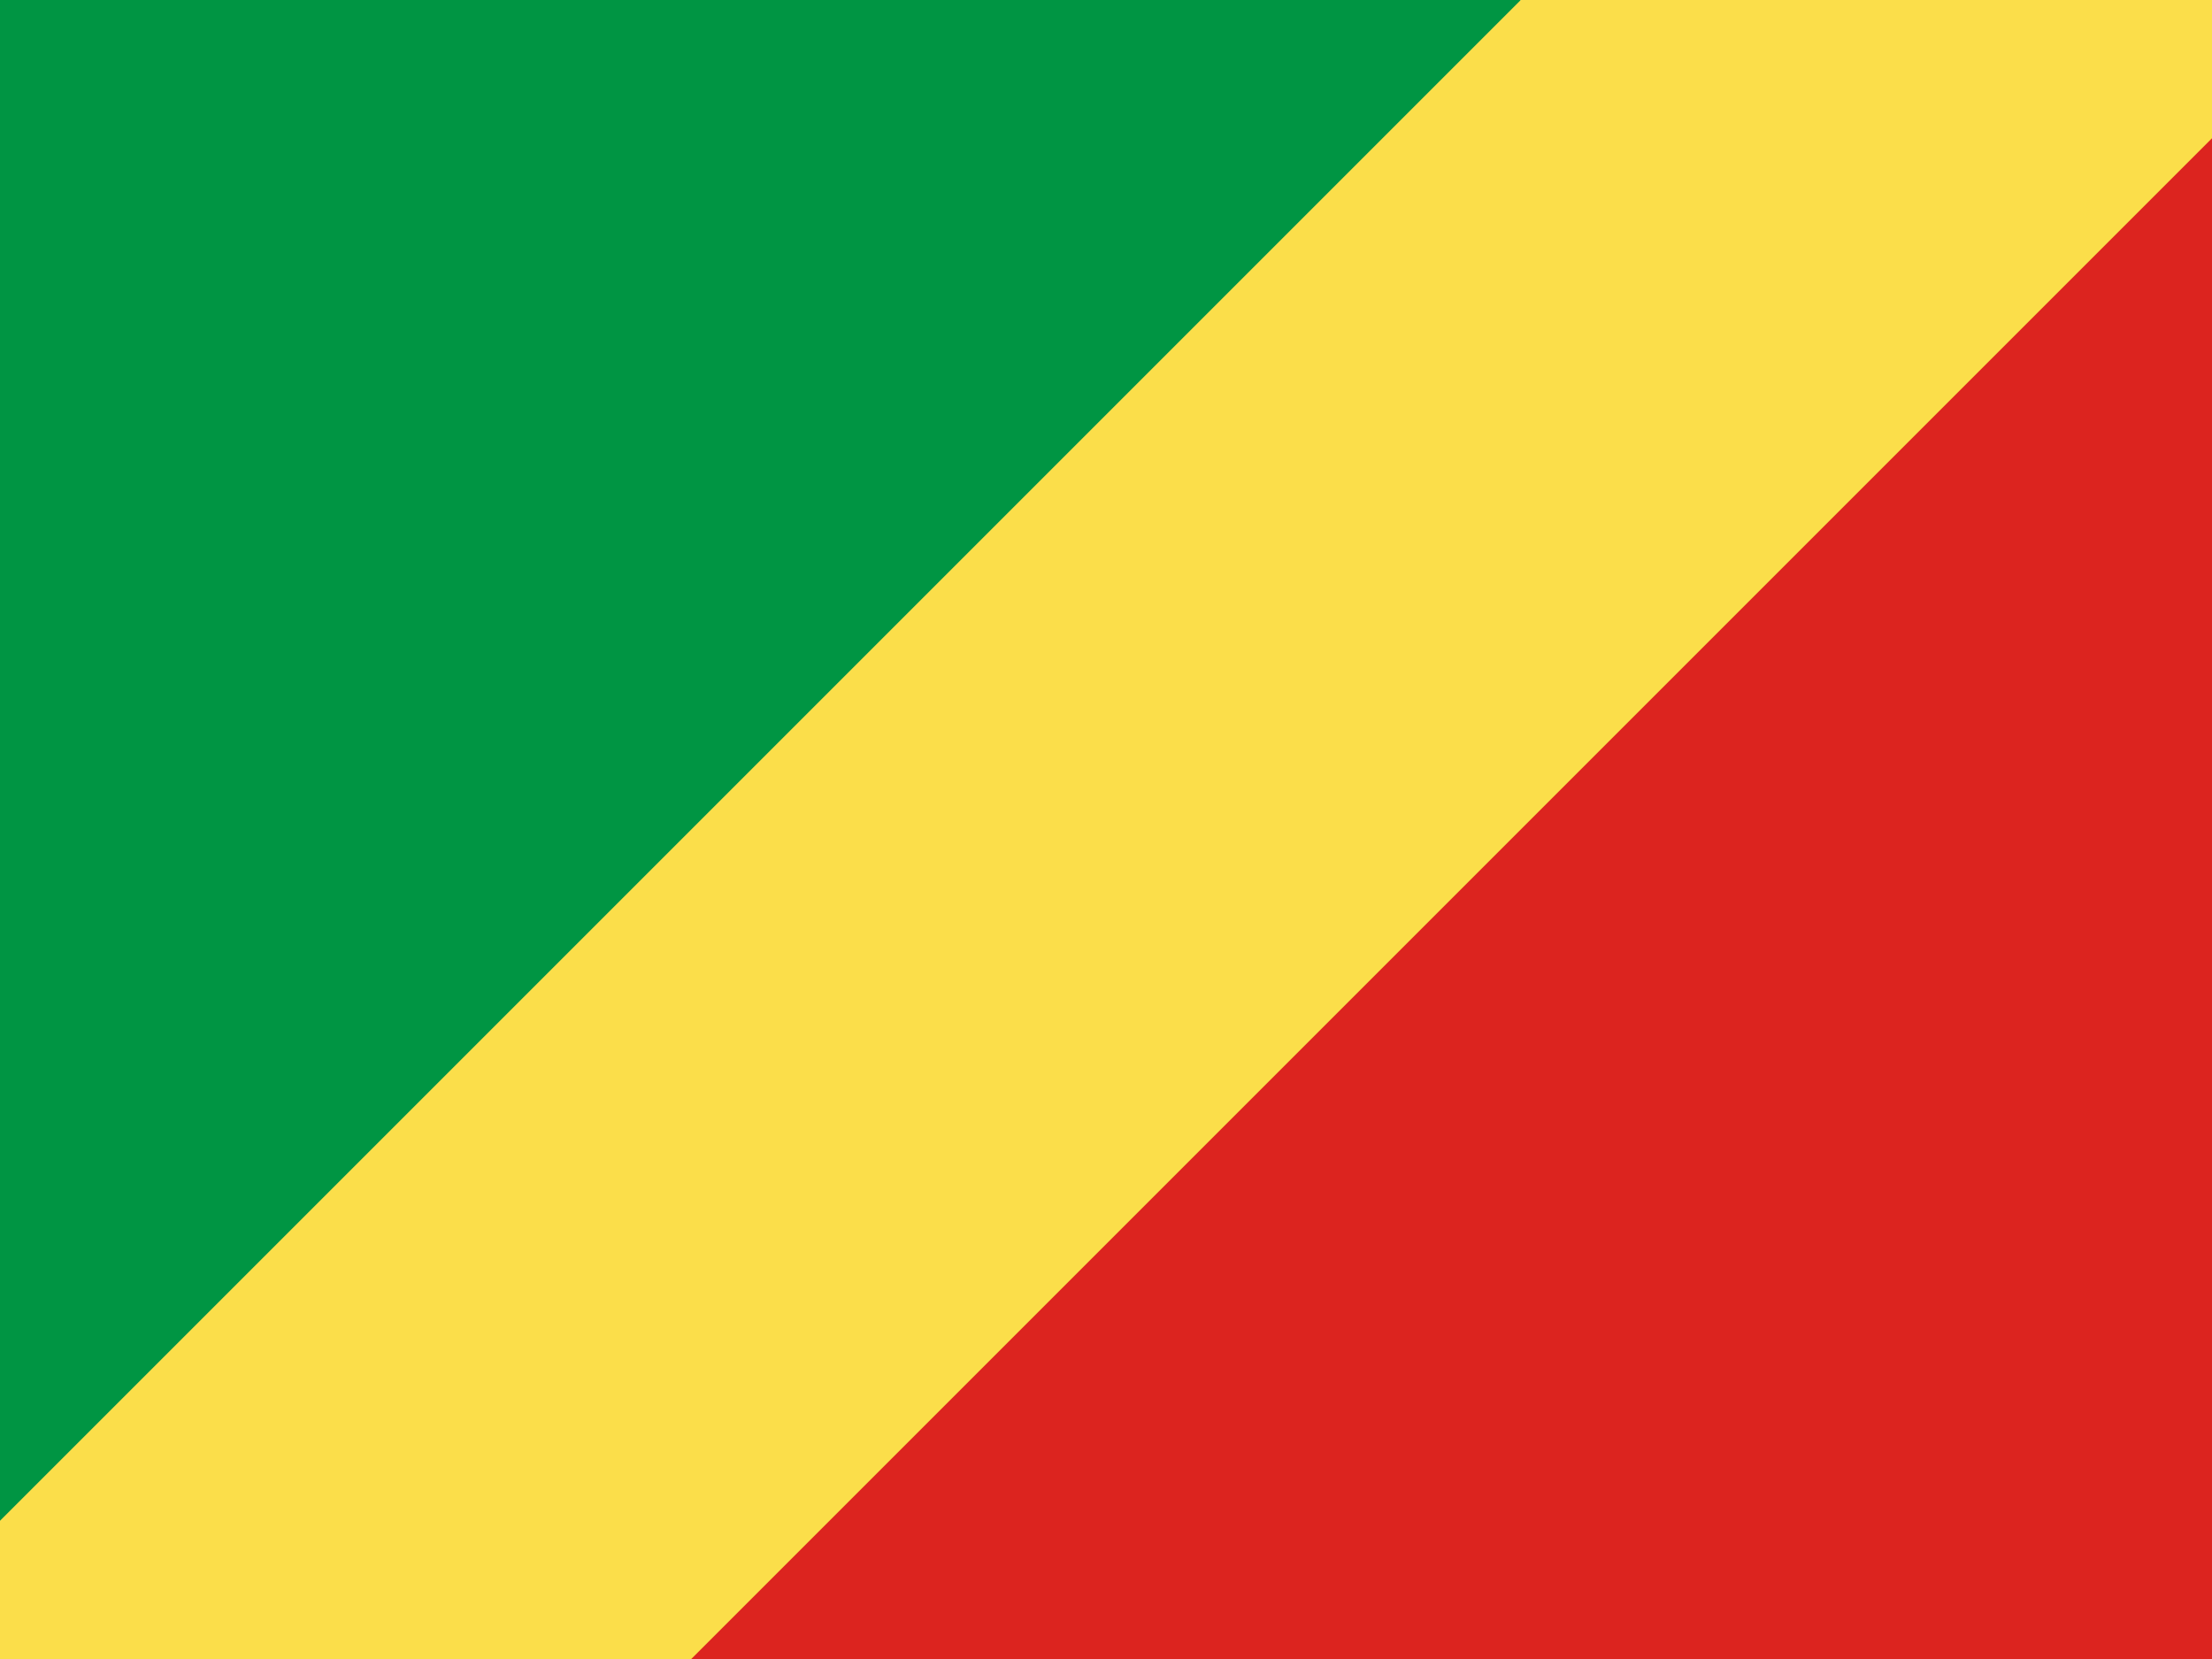
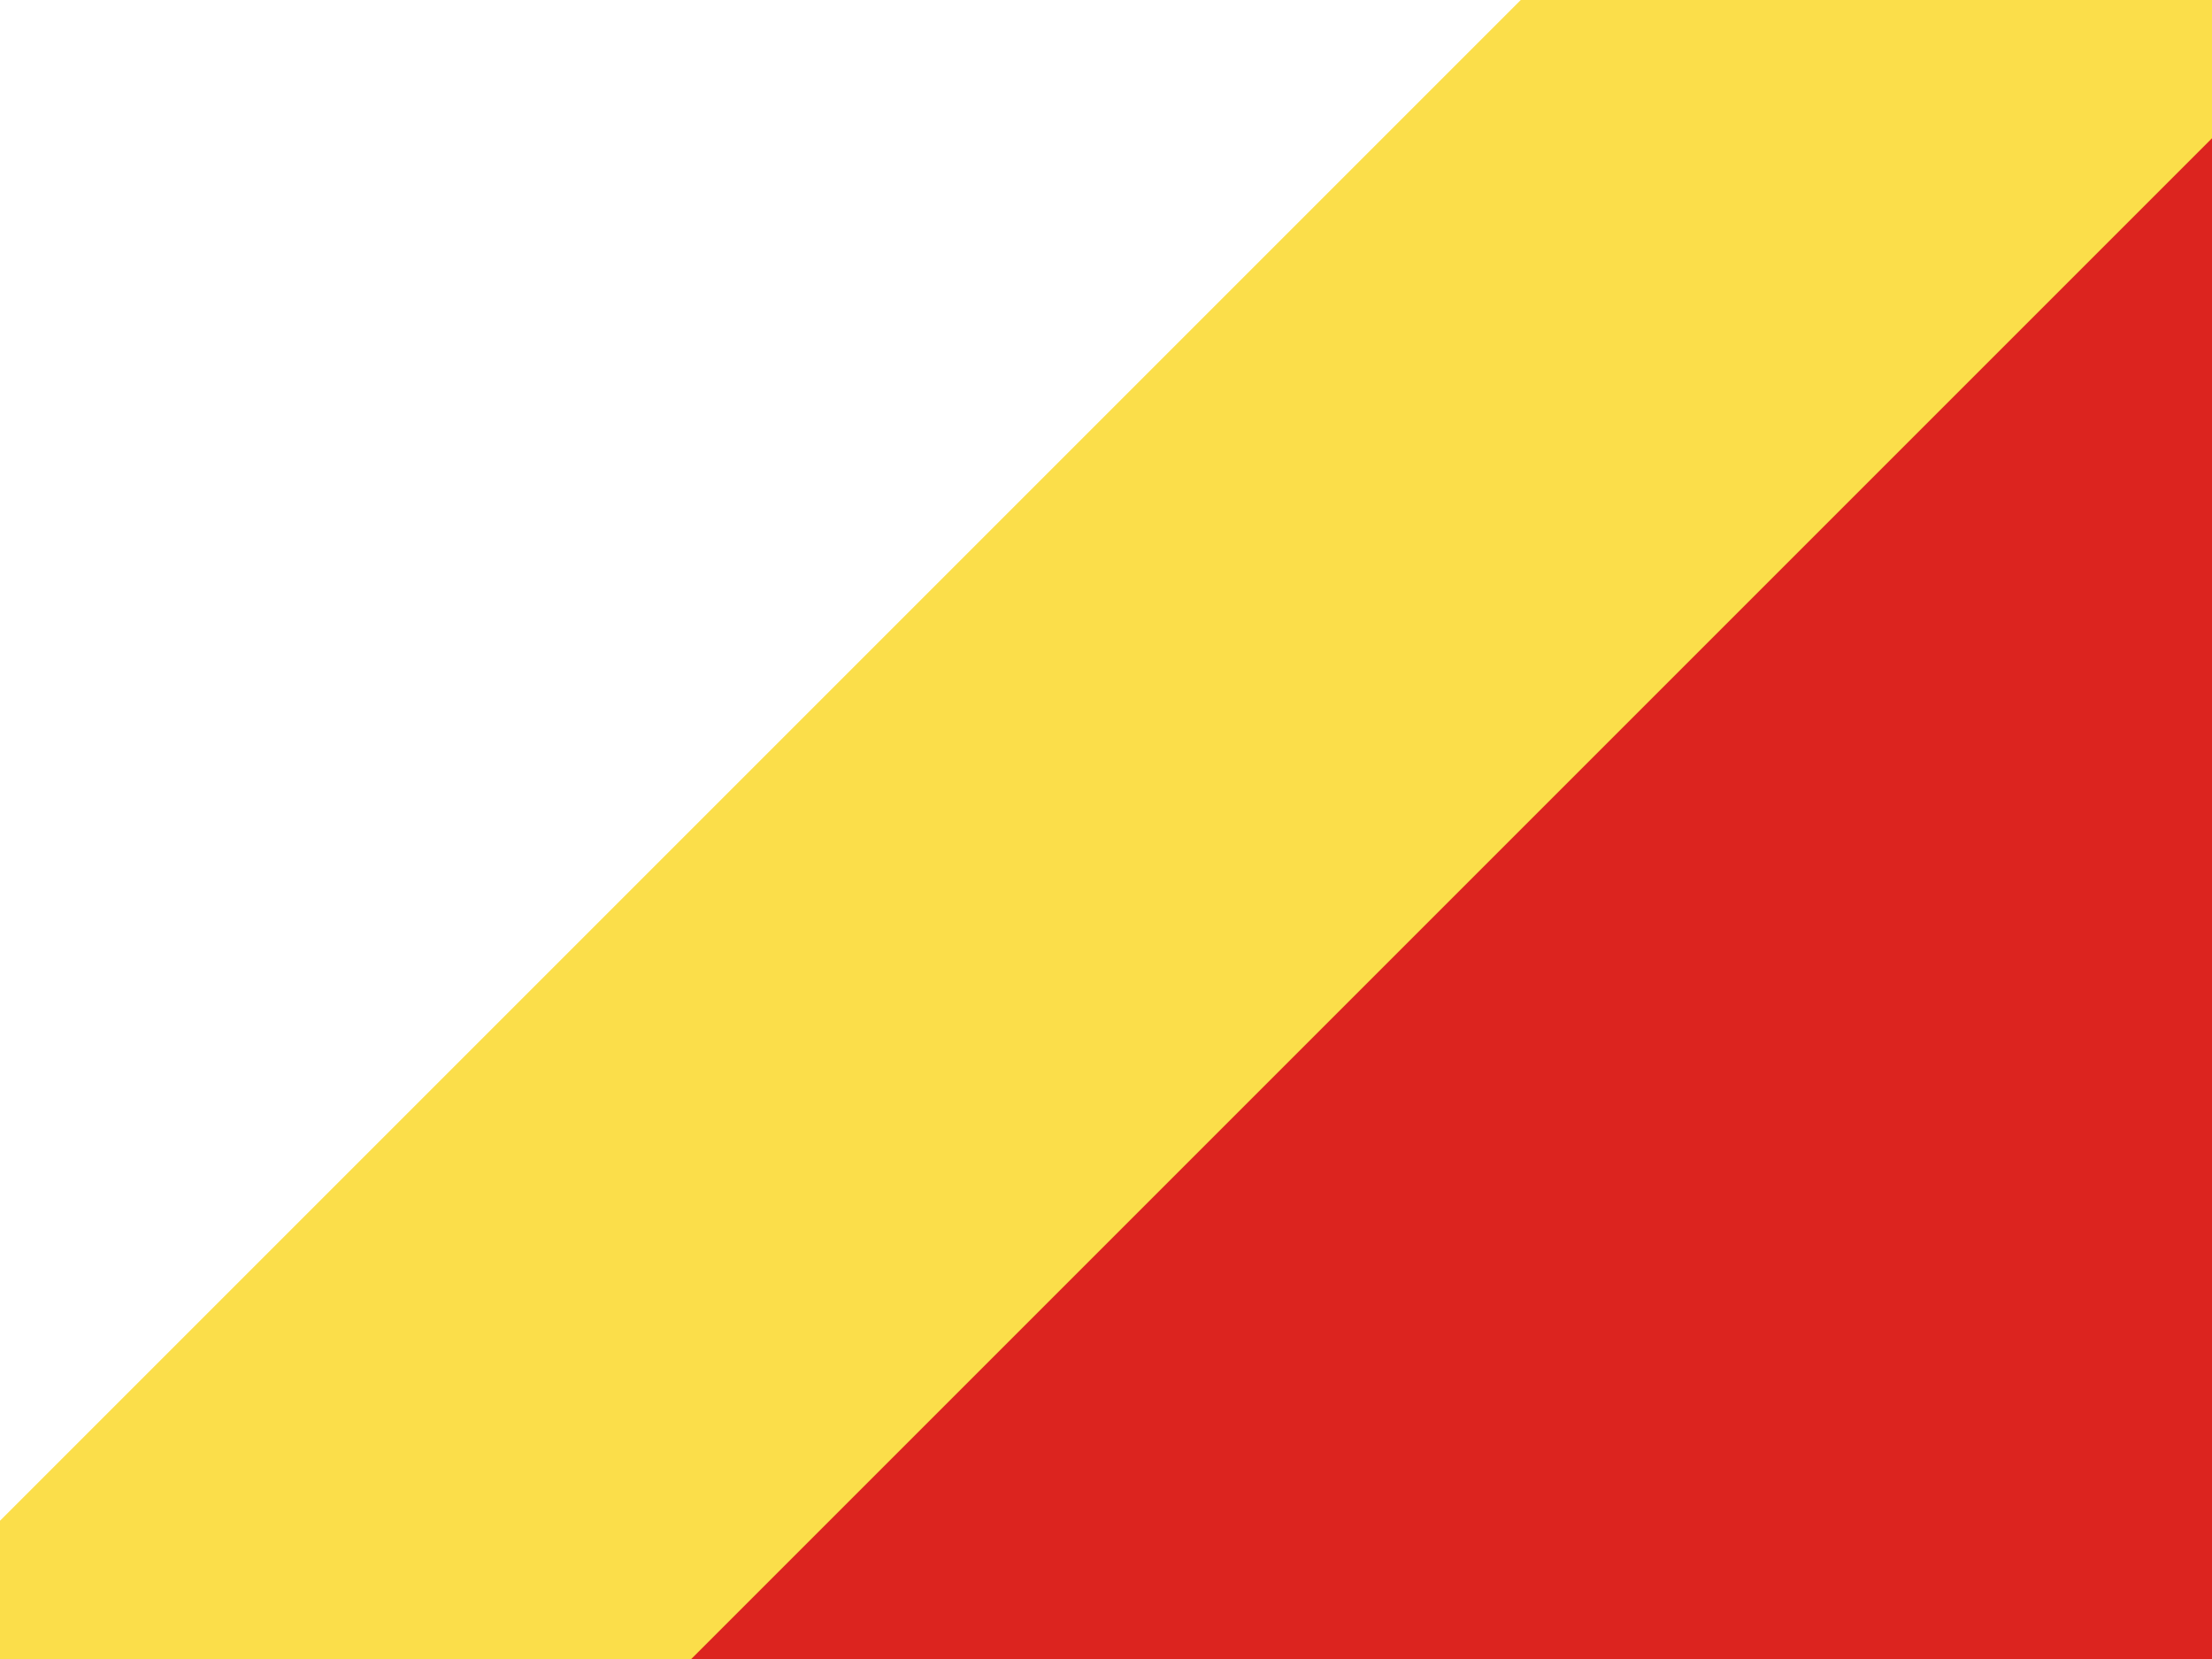
<svg xmlns="http://www.w3.org/2000/svg" enable-background="new 0 0 640 480" viewBox="0 0 640 480" id="flag-icon-css-cg">
-   <path d="m0 0h440v480h-440z" fill="#009543" />
  <path d="m440 0-440 440v40h640v-480z" fill="#fbde4a" />
-   <path d="m640 40-440 440h440z" fill="#dc241f" />
+   <path d="m640 40-440 440h440" fill="#dc241f" />
</svg>